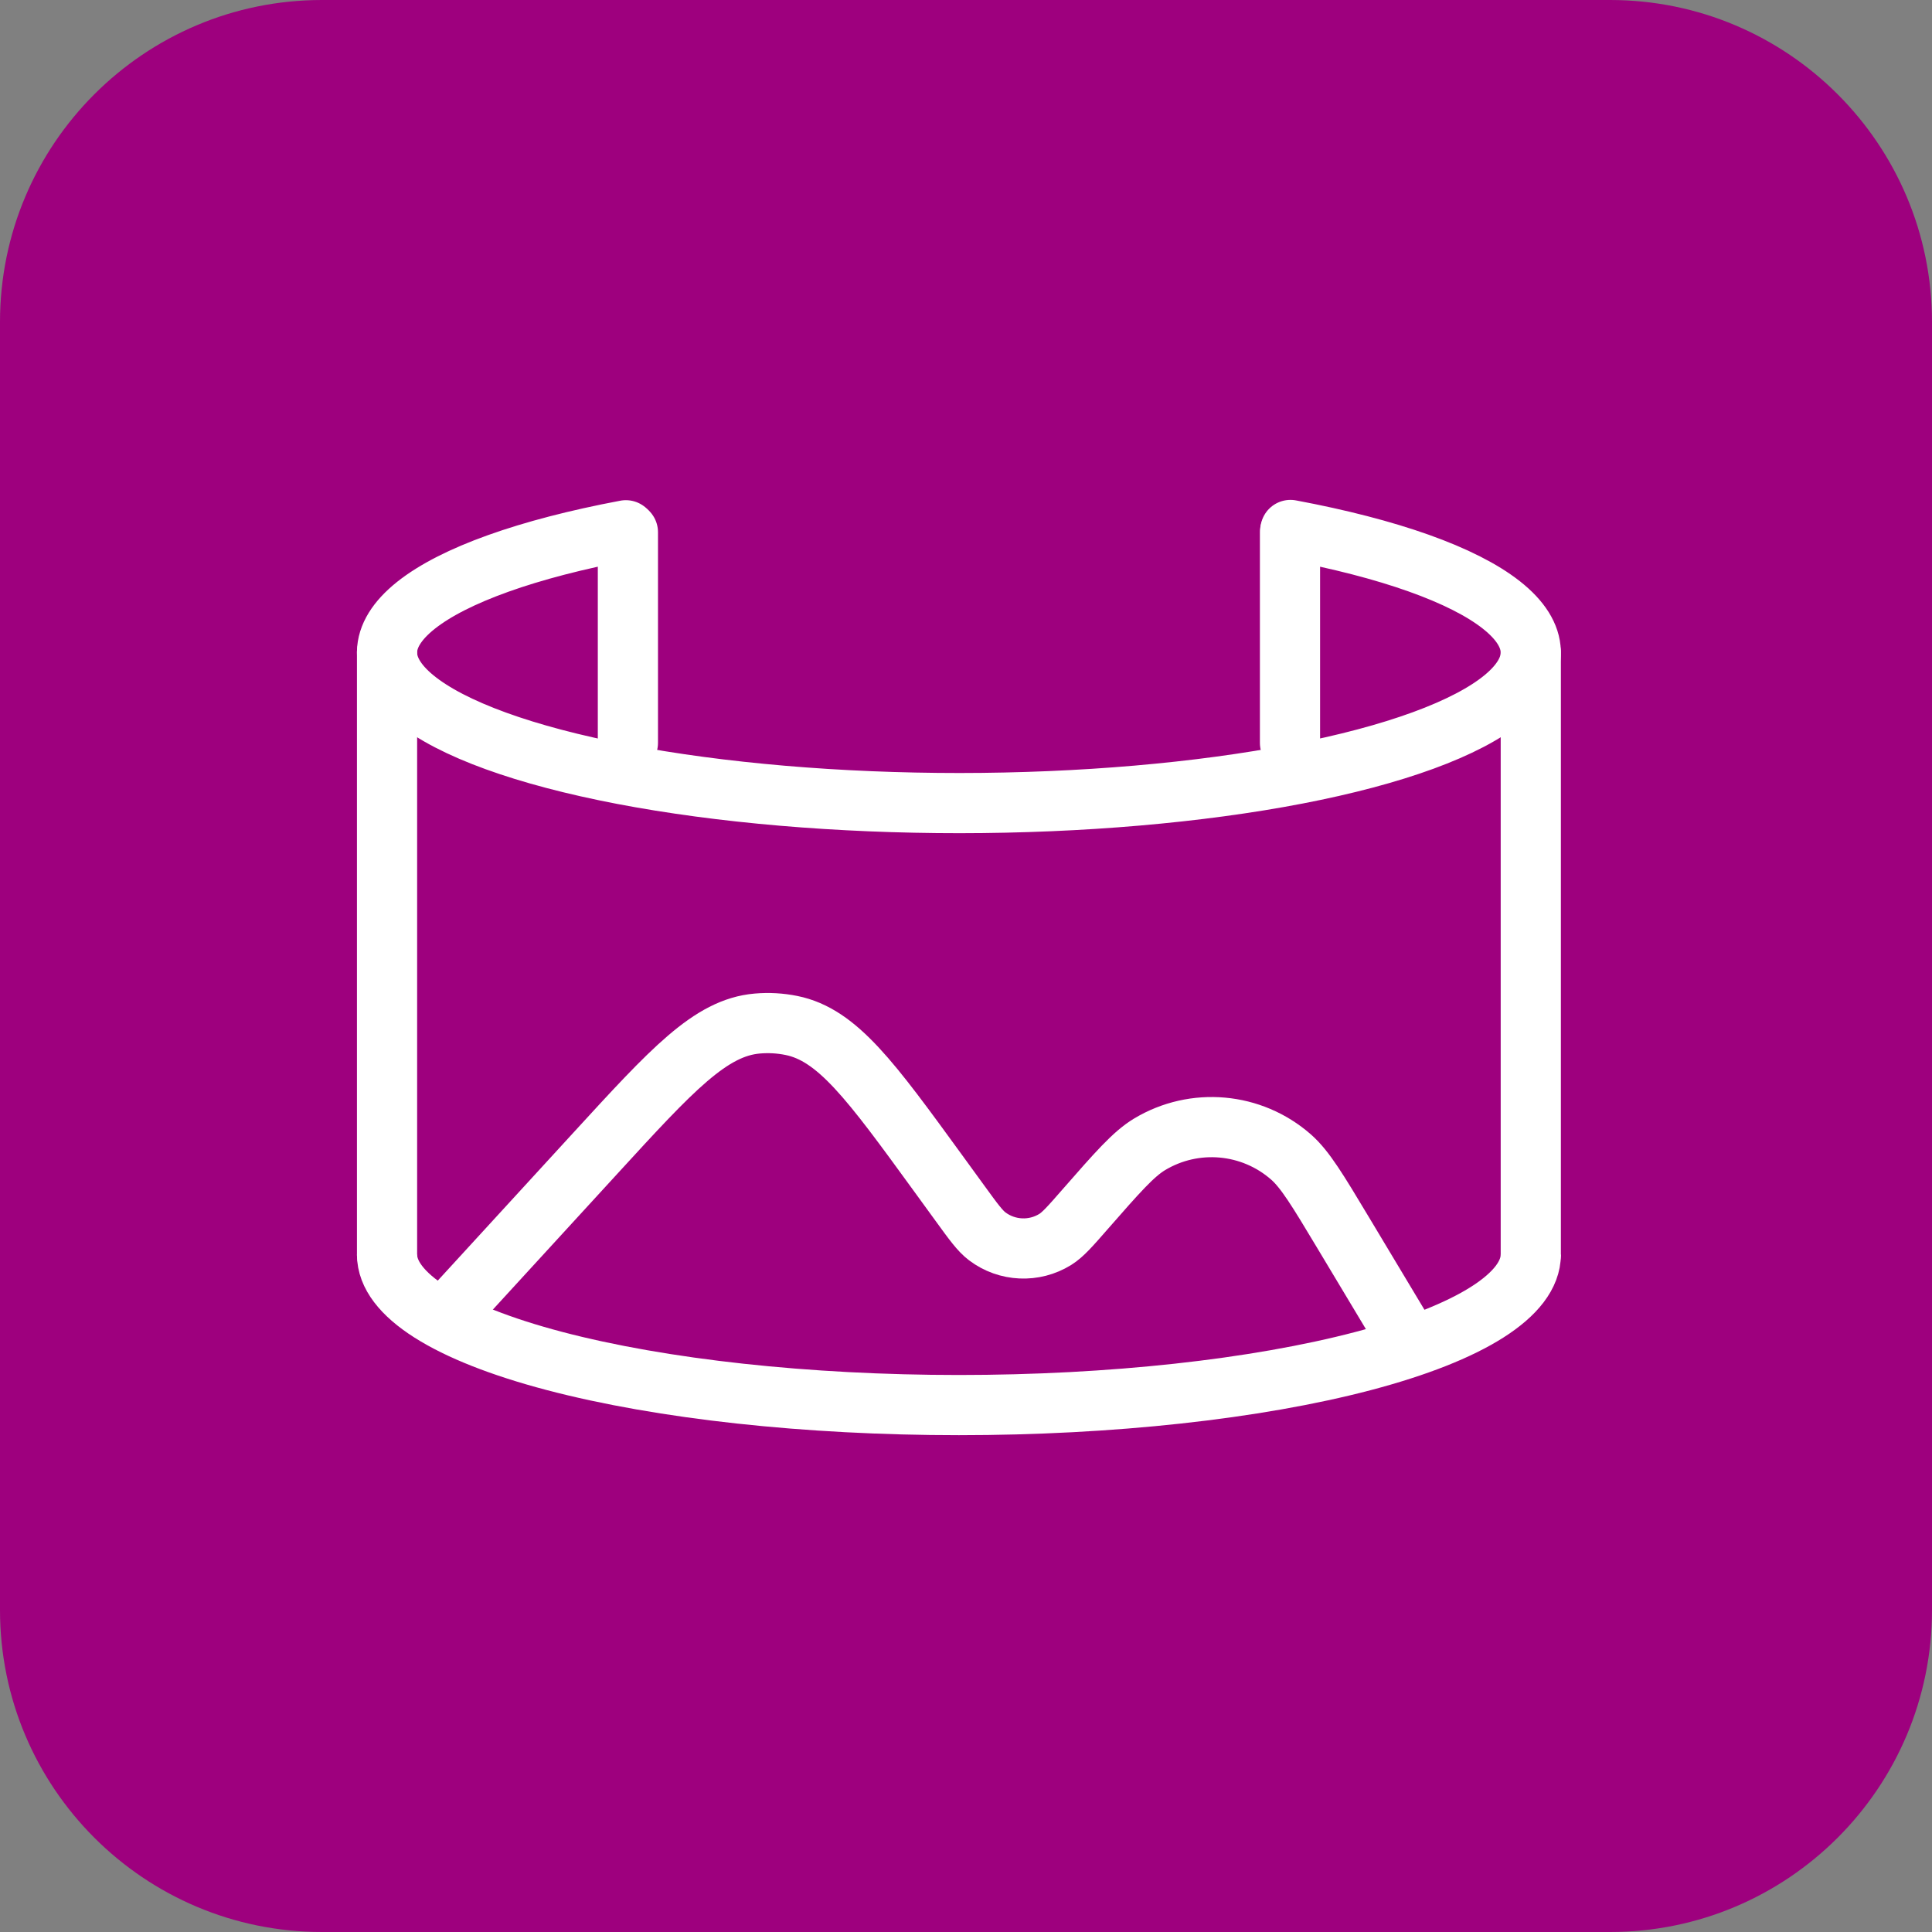
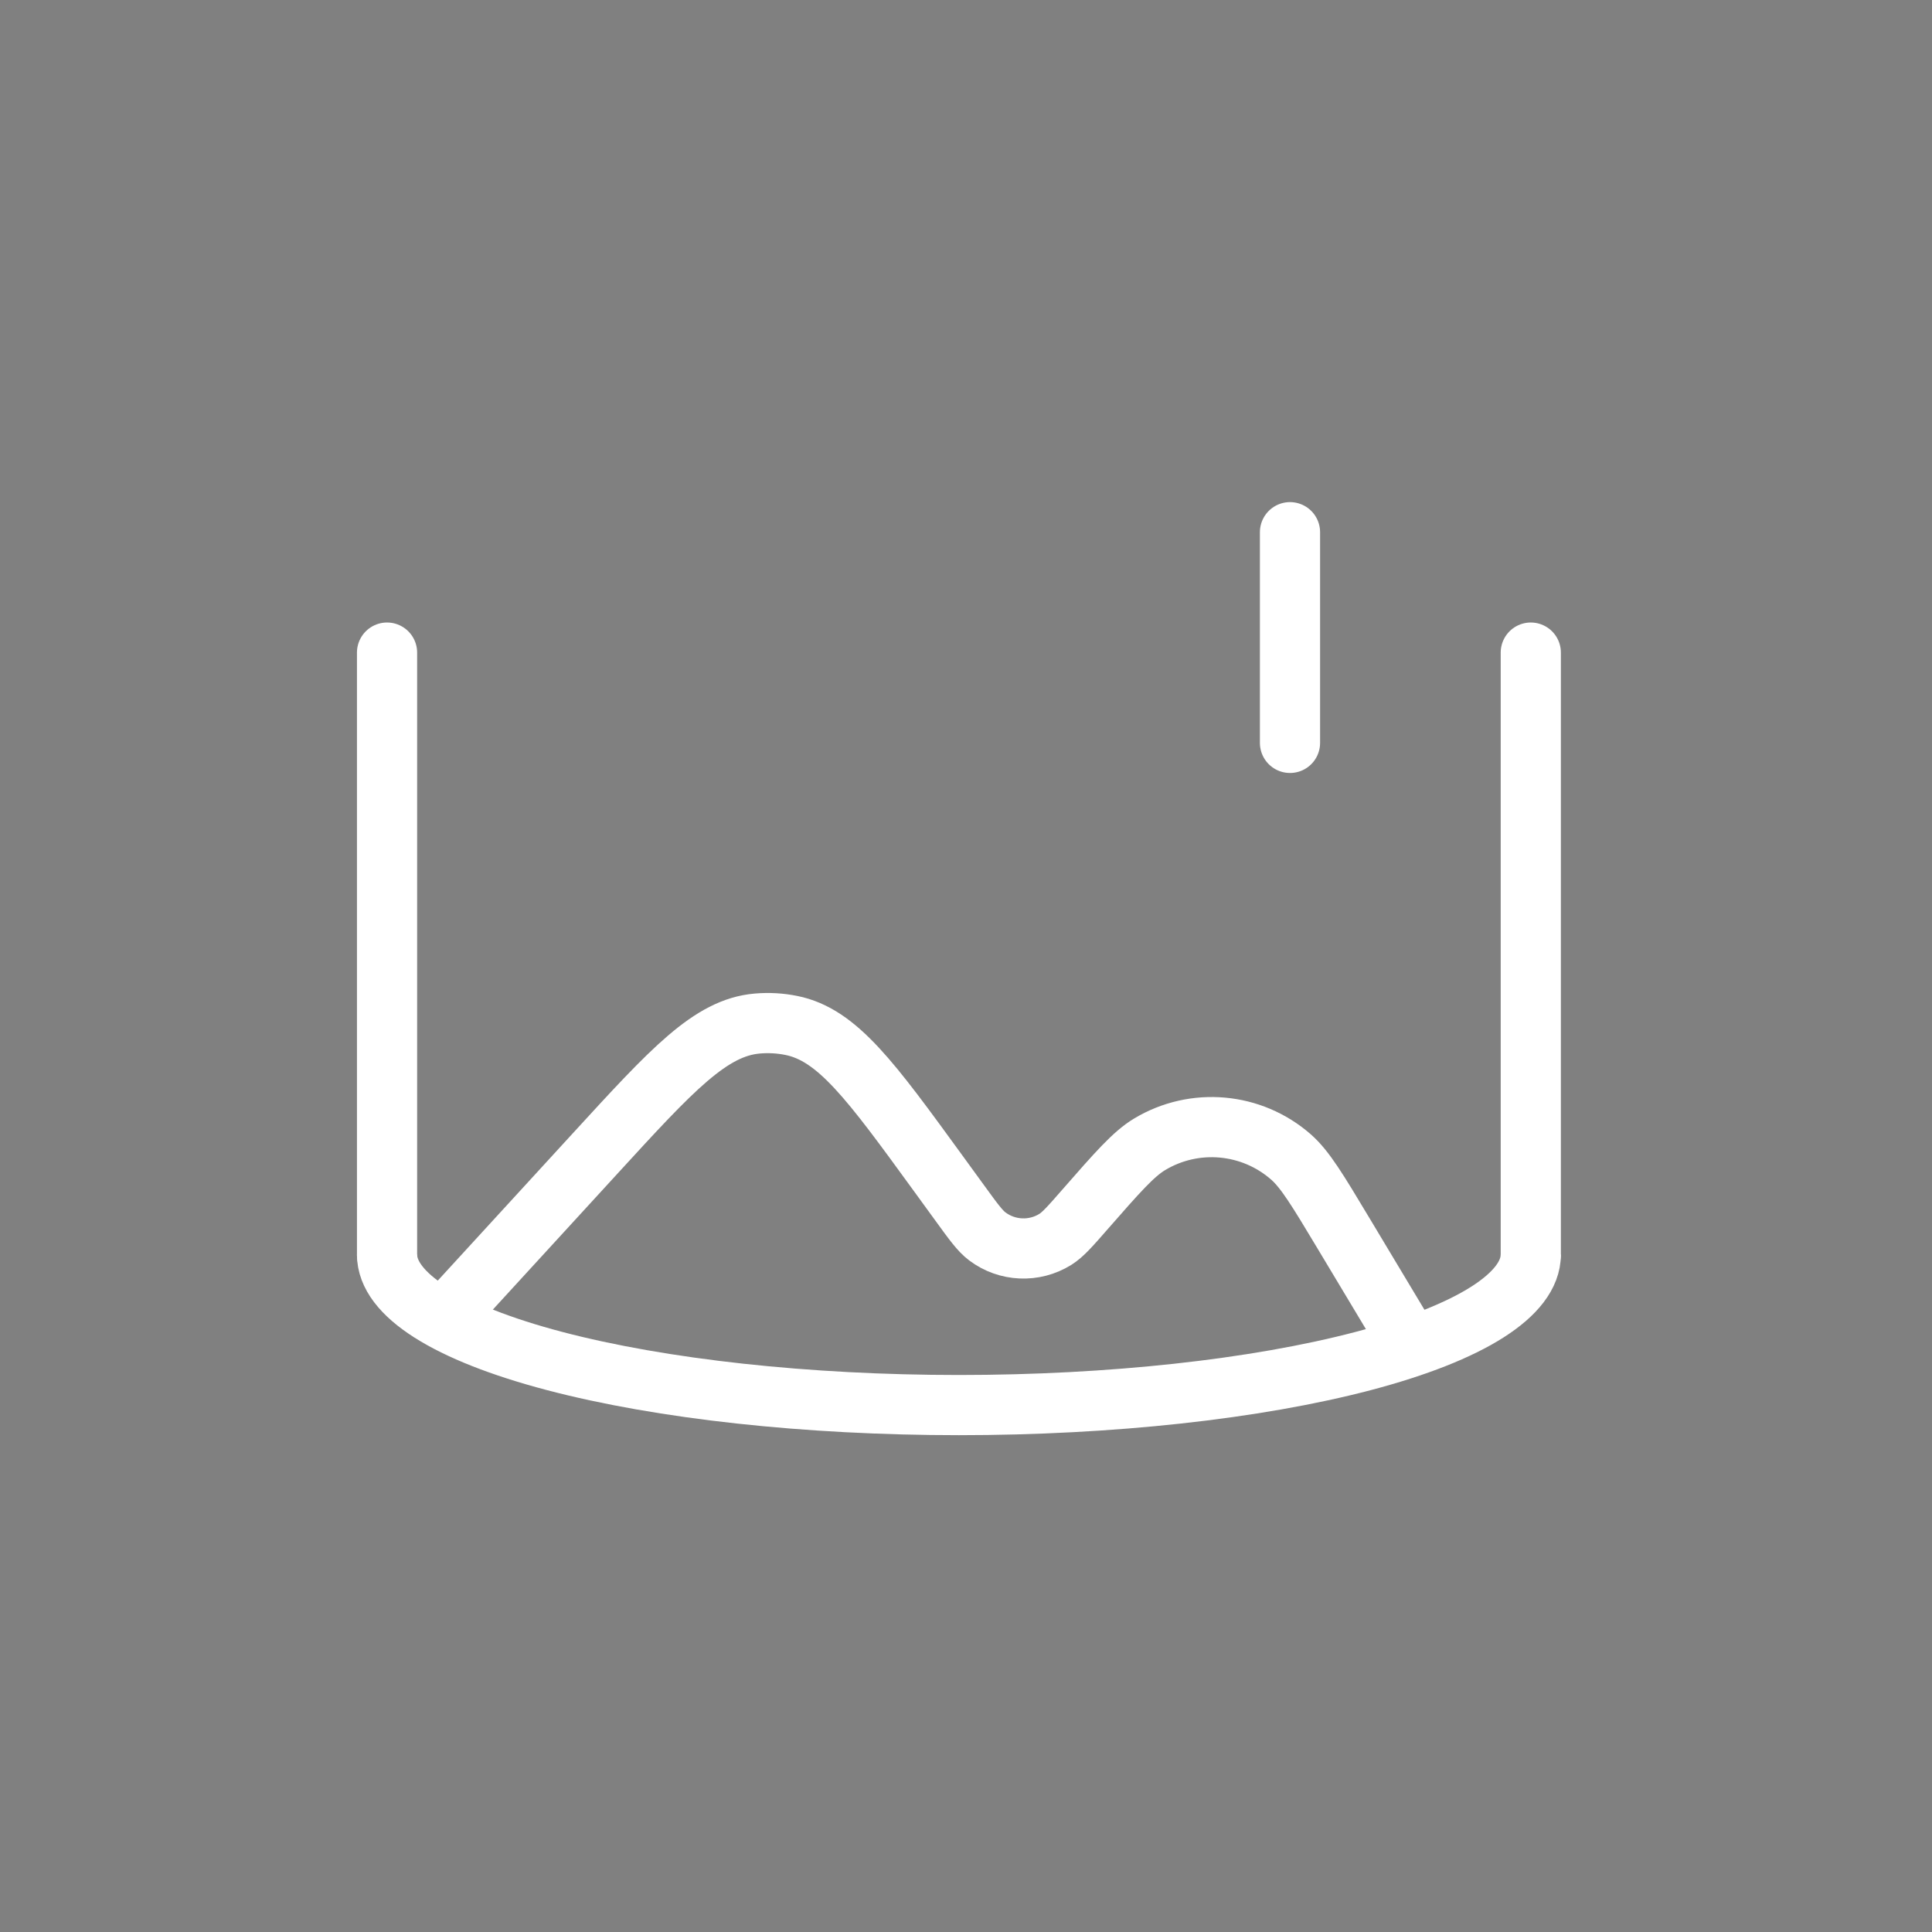
<svg xmlns="http://www.w3.org/2000/svg" width="60" height="60" viewBox="0 0 60 60" fill="none">
  <rect x="0" y="0" width="60" height="60" fill="#808080" stroke="none" />
-   <path d="M0 10C0 4.477 4.477 0 10 0H50C55.523 0 60 4.477 60 10V50C60 55.523 55.523 60 50 60H10C4.477 60 0 55.523 0 50V10Z" fill="#9E007E" />
  <path d="M13.891 40.831L18.491 35.813C20.874 33.212 22.066 31.912 23.517 31.787C23.872 31.756 24.23 31.776 24.579 31.847C26.006 32.135 27.044 33.562 29.119 36.415L29.82 37.379C30.231 37.945 30.437 38.228 30.66 38.396C31.276 38.861 32.116 38.899 32.773 38.491C33.009 38.344 33.24 38.081 33.7 37.554V37.554C34.7 36.412 35.199 35.841 35.7 35.539C37.094 34.7 38.871 34.859 40.094 35.932C40.533 36.318 40.924 36.968 41.705 38.27L43.802 41.766" stroke="white" stroke-width="1.869" />
-   <path d="M19.5 23.071V16.528" stroke="white" stroke-width="1.869" stroke-linecap="round" />
  <path d="M40.062 23.071V16.528" stroke="white" stroke-width="1.869" stroke-linecap="round" />
  <path d="M12.02 38.962V20.267M47.54 20.267V38.962" stroke="white" stroke-width="1.869" stroke-linecap="round" />
-   <path d="M40.076 16.459C43.142 17.033 45.436 17.849 46.627 18.788C47.818 19.727 47.844 20.742 46.702 21.686C45.56 22.629 43.308 23.453 40.272 24.038C37.235 24.623 33.572 24.939 29.808 24.941C26.045 24.942 22.377 24.629 19.334 24.047C16.291 23.464 14.029 22.643 12.875 21.7C11.721 20.757 11.735 19.743 12.914 18.802C14.094 17.862 16.378 17.044 19.437 16.468" stroke="white" stroke-width="1.869" stroke-linecap="round" />
  <path d="M47.54 38.962C47.54 40.201 45.669 41.39 42.338 42.267C39.007 43.143 34.49 43.636 29.78 43.636C25.069 43.636 20.552 43.143 17.221 42.267C13.891 41.39 12.02 40.201 12.02 38.962" stroke="white" stroke-width="1.869" />
</svg>